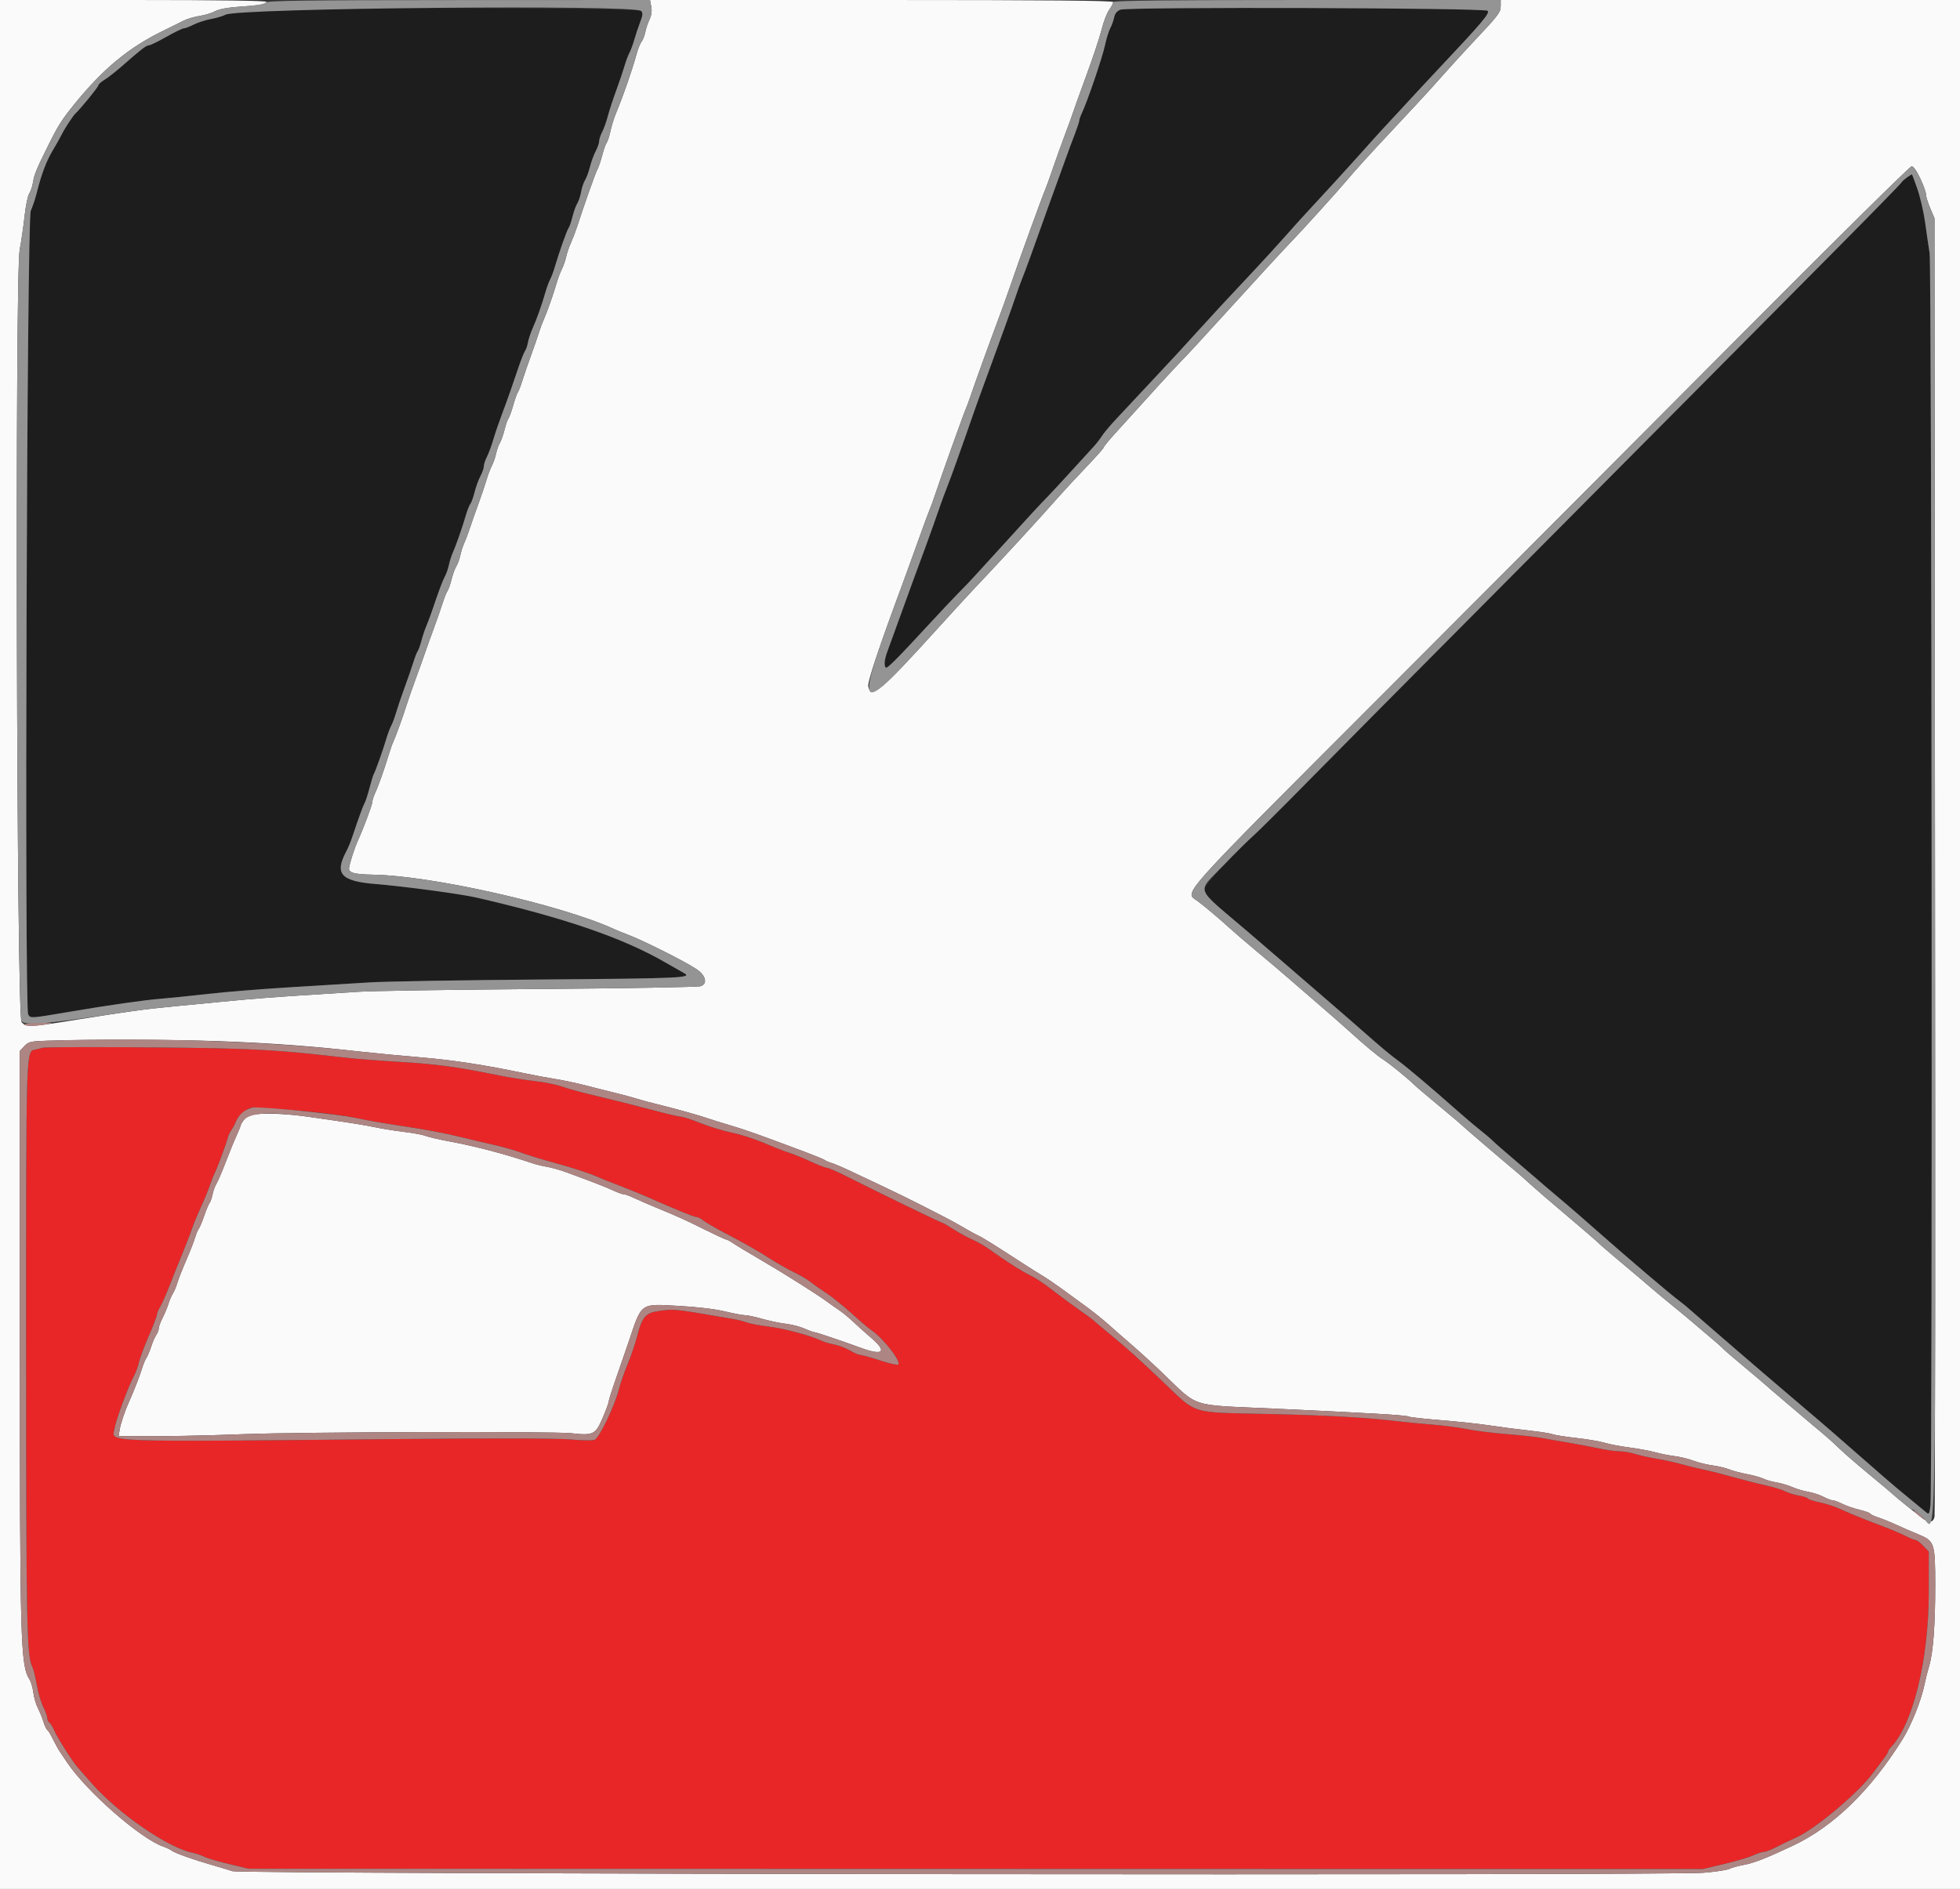
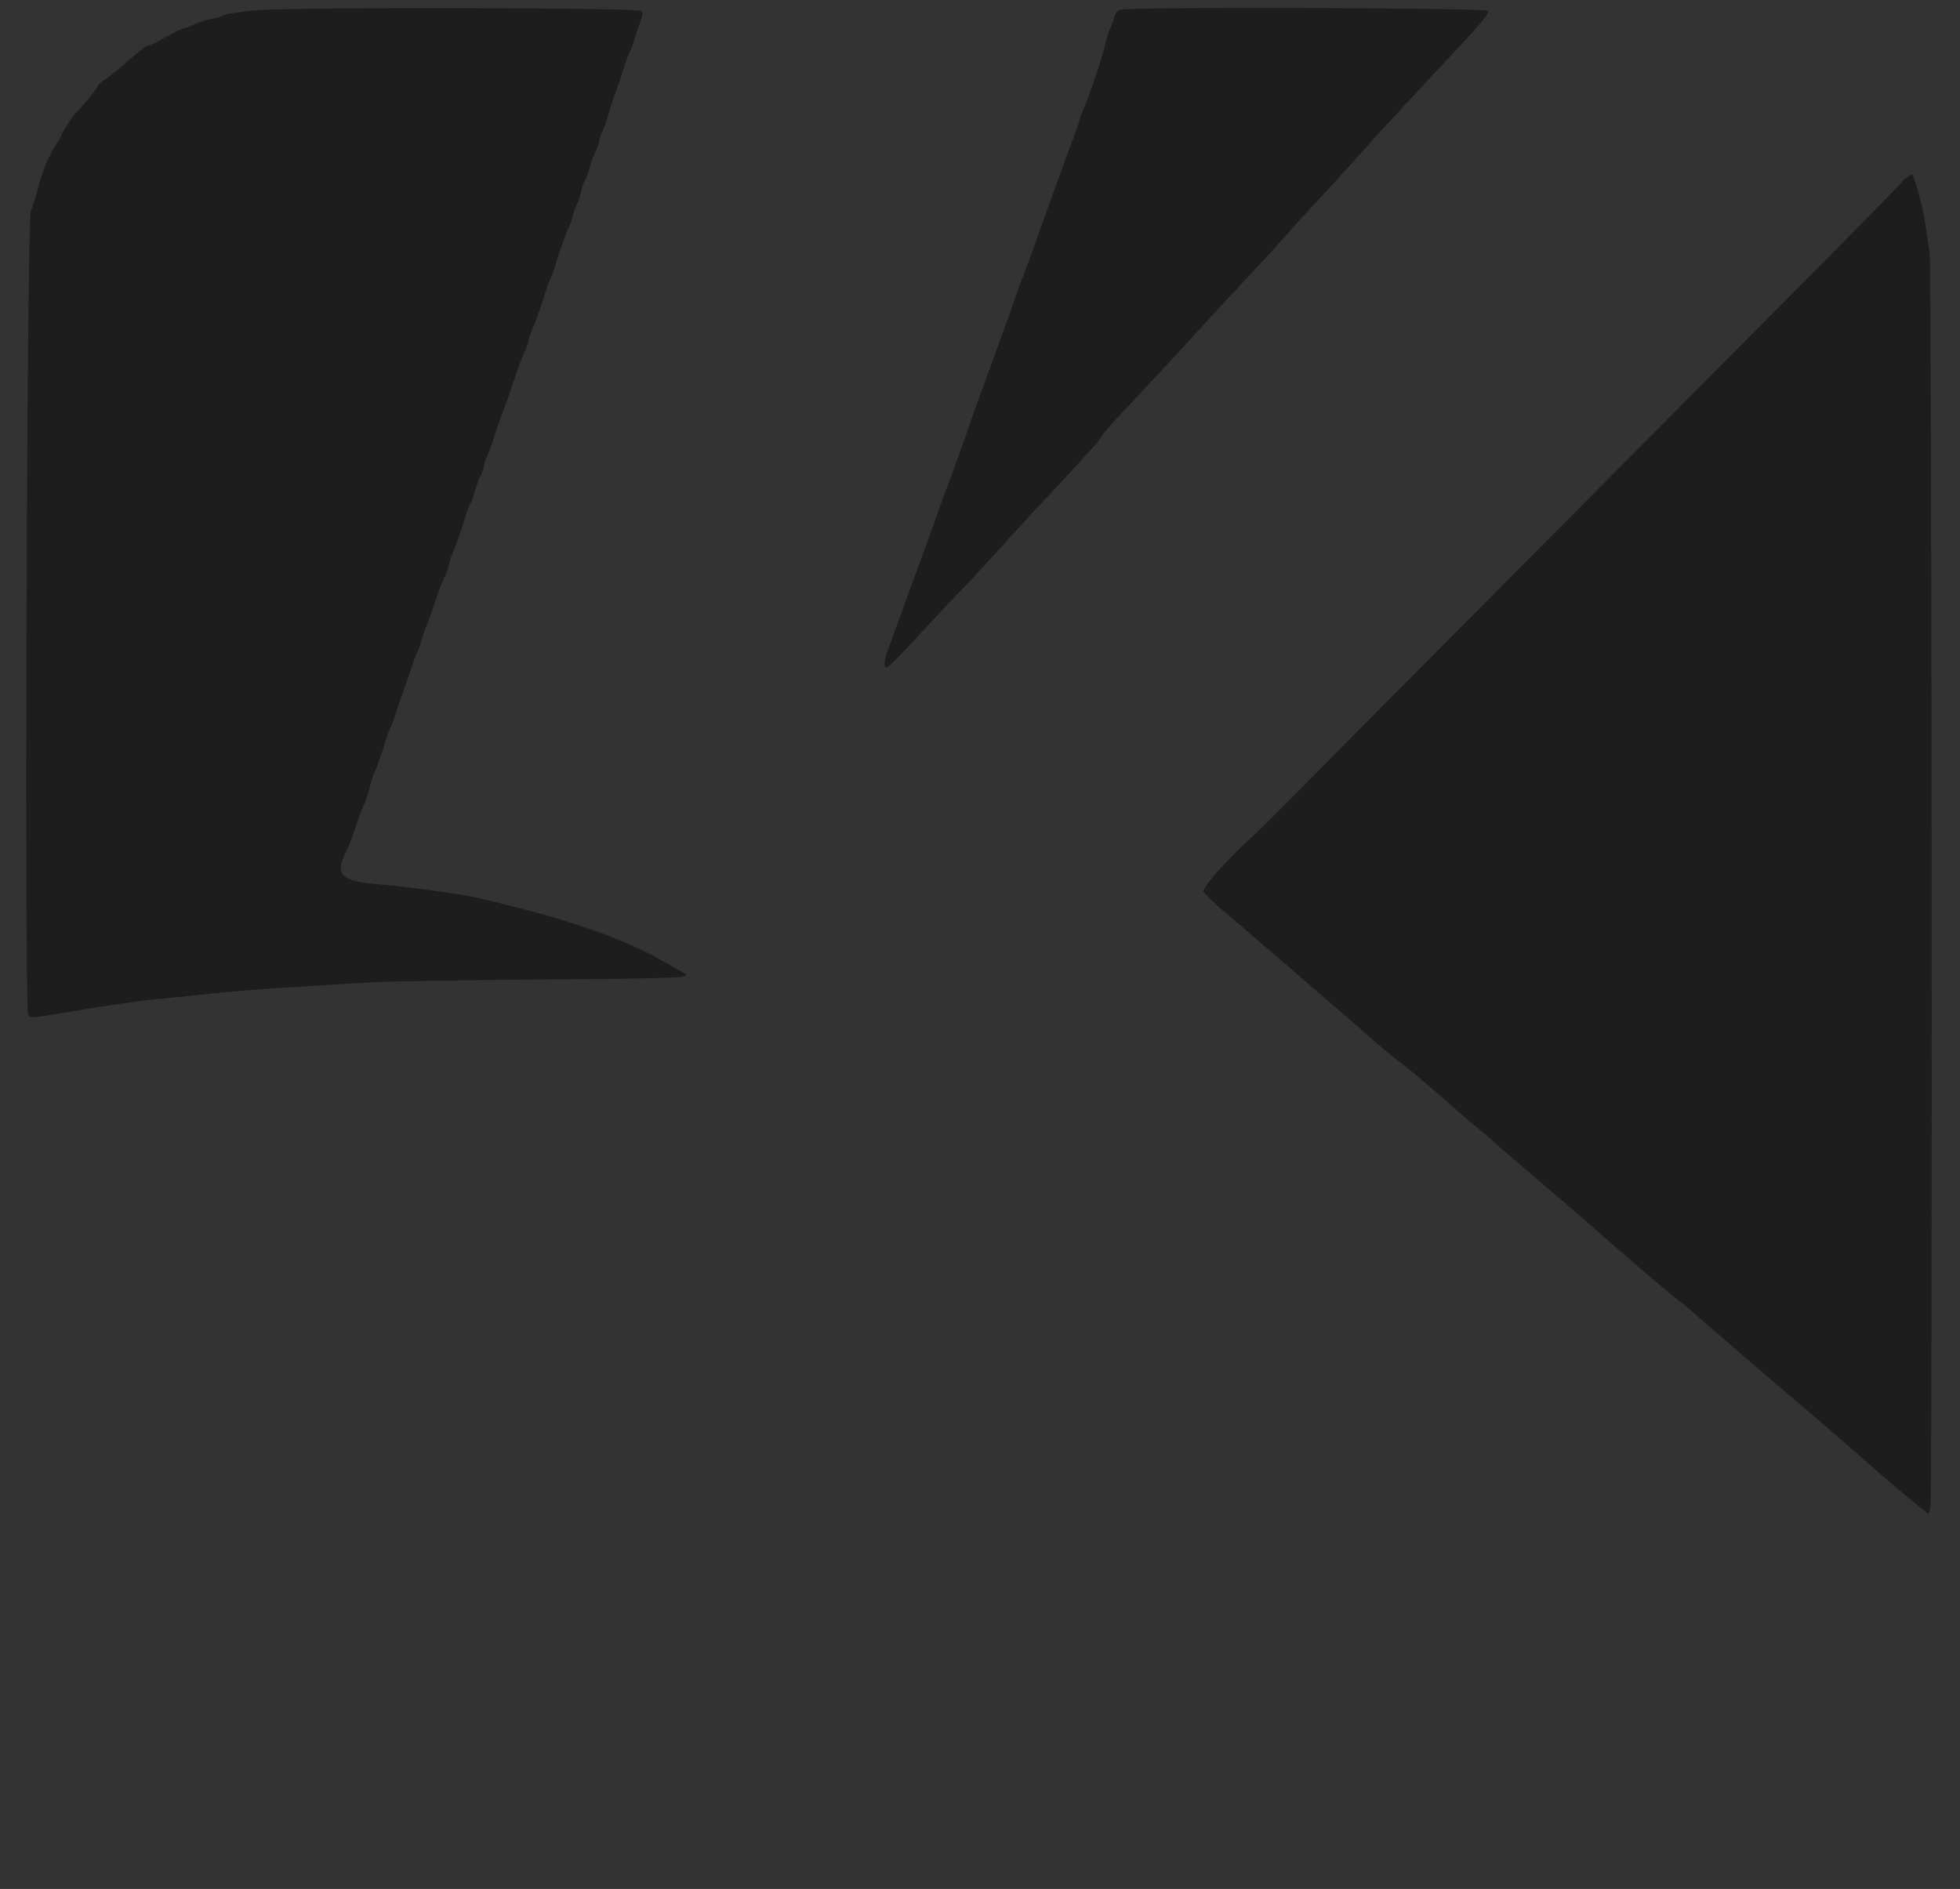
<svg xmlns="http://www.w3.org/2000/svg" id="svg" version="1.1" width="400" height="385.586" viewBox="0, 0, 400,385.586">
  <rect x="0" y="0" width="400" height="385.586" fill="#333333" stroke="none" />
  <g id="svgg">
-     <path id="path0" d="M8.679 213.883 C 8.467 213.954,7.810 214.118,7.219 214.249 C 5.280 214.677,5.332 212.998,5.334 274.638 C 5.335 332.301,5.449 338.092,6.622 340.321 C 6.821 340.699,7.225 342.348,7.519 343.985 C 7.814 345.623,8.412 347.650,8.849 348.490 C 9.286 349.331,9.643 350.319,9.643 350.686 C 9.643 351.053,9.834 351.471,10.068 351.615 C 10.302 351.760,10.749 352.489,11.061 353.237 C 11.634 354.609,14.747 359.517,15.815 360.734 C 16.133 361.096,17.435 362.576,18.708 364.021 C 24.197 370.255,34.314 377.215,39.344 378.219 C 40.087 378.367,41.128 378.723,41.659 379.010 C 42.189 379.296,44.452 379.966,46.687 380.498 L 50.751 381.466 199.123 381.497 L 347.496 381.528 351.858 380.497 C 354.257 379.930,356.926 379.139,357.788 378.740 C 358.651 378.340,359.649 378.014,360.006 378.014 C 360.363 378.014,361.480 377.584,362.488 377.059 C 363.496 376.535,365.362 375.634,366.635 375.057 C 370.635 373.244,379.473 365.775,382.347 361.779 C 382.715 361.267,383.539 360.174,384.179 359.349 C 384.819 358.524,385.342 357.712,385.342 357.544 C 385.342 357.377,385.567 357.010,385.841 356.730 C 390.368 352.104,393.616 338.911,393.628 325.097 L 393.635 316.733 392.503 315.551 C 391.879 314.900,391.178 314.368,390.945 314.368 C 390.711 314.368,389.832 314.012,388.992 313.577 C 388.151 313.142,386.075 312.258,384.378 311.611 C 379.702 309.831,377.624 308.989,375.506 308.018 C 374.446 307.531,372.583 306.927,371.366 306.675 C 370.150 306.422,369.064 306.069,368.953 305.890 C 368.843 305.710,368.015 305.441,367.115 305.292 C 366.214 305.142,364.957 304.750,364.320 304.421 C 363.684 304.092,361.774 303.515,360.077 303.139 C 358.380 302.763,355.429 302.010,353.520 301.467 C 351.610 300.923,349.094 300.287,347.927 300.052 C 346.760 299.817,344.677 299.306,343.298 298.917 C 341.919 298.528,339.644 298.026,338.244 297.801 C 336.843 297.577,334.846 297.136,333.808 296.820 C 332.769 296.505,331.225 296.243,330.376 296.237 C 329.527 296.231,327.618 295.959,326.133 295.632 C 324.648 295.306,321.958 294.796,320.154 294.499 C 318.351 294.203,315.921 293.776,314.754 293.551 C 313.587 293.326,310.376 292.967,307.618 292.753 C 304.860 292.539,301.215 292.087,299.518 291.748 C 297.821 291.409,294.696 290.995,292.575 290.829 C 290.453 290.662,287.242 290.351,285.439 290.138 C 278.603 289.331,270.935 288.904,258.245 288.623 C 242.745 288.279,244.405 288.794,237.435 282.160 C 232.189 277.168,230.319 275.488,226.431 272.274 C 224.845 270.962,223.342 269.700,223.091 269.467 C 222.841 269.235,221.399 268.177,219.888 267.117 C 218.376 266.056,215.974 264.277,214.549 263.164 C 213.124 262.050,211.191 260.778,210.255 260.335 C 208.585 259.547,205.090 257.319,201.828 254.964 C 200.923 254.312,199.409 253.445,198.461 253.039 C 197.514 252.633,195.777 251.686,194.601 250.934 C 193.425 250.181,192.354 249.566,192.221 249.566 C 191.967 249.566,179.547 243.541,173.083 240.282 C 171.007 239.236,169.059 238.380,168.752 238.380 C 168.445 238.380,166.932 237.795,165.389 237.080 C 163.847 236.365,161.890 235.569,161.041 235.312 C 160.193 235.055,157.919 234.166,155.989 233.337 C 154.059 232.508,151.109 231.556,149.432 231.222 C 147.756 230.887,144.884 230.018,143.051 229.290 C 141.219 228.561,139.396 227.964,139.001 227.961 C 138.607 227.959,135.680 227.262,132.498 226.413 C 129.315 225.564,124.455 224.346,121.697 223.706 C 118.939 223.067,115.798 222.214,114.718 221.811 C 113.637 221.408,111.110 220.895,109.103 220.671 C 107.096 220.447,103.814 219.928,101.810 219.518 C 93.592 217.834,88.930 217.192,81.967 216.786 C 77.936 216.551,73.076 216.182,71.167 215.965 C 59.930 214.691,56.002 214.375,47.830 214.084 C 39.082 213.772,9.466 213.620,8.679 213.883 M60.281 226.642 C 64.570 226.976,69.988 227.653,72.323 228.147 C 74.657 228.641,78.563 229.338,81.003 229.697 C 86.869 230.559,90.524 231.243,94.503 232.225 C 96.307 232.669,99.201 233.351,100.935 233.739 C 102.669 234.128,105.072 234.814,106.275 235.264 C 107.478 235.714,110.312 236.586,112.573 237.203 C 116.740 238.340,120.679 239.620,122.083 240.294 C 122.507 240.497,124.444 241.274,126.388 242.019 C 128.331 242.764,130.501 243.631,131.209 243.945 C 137.417 246.696,141.576 248.409,142.049 248.409 C 142.361 248.409,143.040 248.743,143.559 249.151 C 144.077 249.559,145.967 250.661,147.757 251.599 C 152.290 253.975,154.473 255.217,157.377 257.072 C 158.756 257.952,160.887 259.156,162.112 259.746 C 163.337 260.336,164.813 261.203,165.391 261.673 C 165.969 262.143,167.411 263.160,168.596 263.933 C 169.781 264.705,172.124 266.586,173.803 268.112 C 175.482 269.638,177.277 271.163,177.791 271.501 C 180.148 273.048,183.966 277.920,183.313 278.546 C 183.156 278.696,181.472 278.312,179.570 277.693 C 177.669 277.074,175.862 276.567,175.554 276.567 C 175.247 276.567,174.286 276.156,173.419 275.655 C 172.551 275.153,171.148 274.618,170.299 274.466 C 169.450 274.313,168.235 273.949,167.599 273.656 C 165.244 272.571,160.171 271.218,156.875 270.796 C 155.008 270.557,153.012 270.181,152.440 269.960 C 151.867 269.739,150.617 269.422,149.662 269.257 C 137.721 267.190,137.768 267.195,134.945 267.543 C 131.686 267.945,131.111 268.581,129.938 273.081 C 129.576 274.468,128.746 276.879,128.093 278.438 C 127.440 279.997,126.631 282.340,126.296 283.645 C 125.406 287.107,122.291 293.552,121.331 293.917 C 120.896 294.083,118.717 294.048,116.490 293.840 C 113.929 293.601,101.230 293.569,81.967 293.752 C 19.342 294.348,22.889 294.475,23.363 291.653 C 23.676 289.794,26.112 283.191,27.364 280.810 C 27.755 280.068,28.197 278.852,28.348 278.110 C 28.498 277.367,29.385 274.990,30.318 272.828 C 31.252 270.665,32.016 268.669,32.017 268.392 C 32.018 268.115,32.327 267.367,32.705 266.731 C 33.082 266.095,33.894 264.272,34.509 262.681 C 35.124 261.090,36.306 258.139,37.135 256.123 C 37.964 254.108,38.868 251.765,39.145 250.916 C 39.421 250.068,40.251 248.056,40.988 246.447 C 41.725 244.838,42.547 242.842,42.815 242.011 C 43.082 241.181,43.520 240.068,43.788 239.537 C 44.350 238.424,46.129 233.630,46.508 232.208 C 46.649 231.678,46.976 230.984,47.234 230.665 C 47.492 230.347,47.935 229.502,48.218 228.788 C 48.748 227.450,50.582 226.041,51.796 226.038 C 52.174 226.037,55.992 226.309,60.281 226.642 " stroke="none" fill="#e92627" fill-rule="evenodd" />
    <path id="path1" d="M52.652 2.081 C 49.470 2.322,46.476 2.739,45.999 3.008 C 45.523 3.277,44.208 3.668,43.078 3.877 C 41.948 4.086,40.348 4.601,39.523 5.021 C 38.699 5.442,37.794 5.786,37.514 5.786 C 37.233 5.786,35.627 6.567,33.944 7.522 C 32.262 8.476,30.656 9.257,30.376 9.257 C 29.841 9.257,28.824 10.043,24.935 13.462 C 23.631 14.608,22.001 15.884,21.311 16.297 C 20.622 16.710,20.058 17.229,20.058 17.450 C 20.058 17.767,16.355 22.309,15.416 23.144 C 14.935 23.572,13.266 26.109,12.630 27.382 C 12.258 28.127,11.528 29.431,11.009 30.280 C 9.524 32.710,8.508 35.340,7.497 39.377 C 7.200 40.561,6.650 42.210,6.275 43.041 C 5.481 44.800,4.968 205.607,5.752 207.072 C 6.191 207.892,6.216 207.891,14.079 206.552 C 22.150 205.177,29.516 204.126,32.980 203.855 C 34.677 203.722,38.930 203.285,42.430 202.885 C 45.931 202.485,53.481 201.874,59.209 201.529 C 64.937 201.183,72.228 200.737,75.410 200.537 C 78.592 200.337,94.301 200.071,110.318 199.945 C 139.408 199.716,141.427 199.623,139.539 198.602 C 138.999 198.310,137.372 197.384,135.925 196.545 C 127.165 191.462,115.305 187.379,97.203 183.214 C 94.008 182.478,82.412 180.921,76.760 180.467 C 69.529 179.888,68.194 178.388,70.721 173.686 C 71.039 173.096,71.560 171.832,71.879 170.878 C 73.205 166.912,74.093 164.476,74.431 163.876 C 74.629 163.525,75.076 162.138,75.424 160.794 C 75.773 159.449,76.167 158.173,76.300 157.959 C 76.626 157.436,78.207 152.980,78.840 150.802 C 79.120 149.837,79.572 148.630,79.846 148.120 C 80.119 147.609,80.569 146.402,80.846 145.437 C 81.123 144.473,81.890 142.208,82.551 140.405 C 83.211 138.602,84.023 136.258,84.354 135.198 C 84.685 134.137,85.091 133.095,85.256 132.883 C 85.421 132.671,85.762 131.716,86.014 130.762 C 86.266 129.807,86.699 128.505,86.975 127.869 C 87.251 127.232,87.743 125.931,88.069 124.976 C 89.664 120.292,90.321 118.531,90.803 117.647 C 91.092 117.117,91.454 116.075,91.607 115.333 C 91.760 114.590,92.118 113.462,92.402 112.825 C 93.072 111.328,94.393 107.544,95.070 105.186 C 95.363 104.166,95.776 103.122,95.989 102.866 C 96.201 102.610,96.589 101.535,96.851 100.477 C 97.112 99.419,97.646 97.949,98.036 97.209 C 98.427 96.470,98.746 95.550,98.746 95.165 C 98.746 94.780,99.025 93.926,99.366 93.266 C 99.707 92.607,100.297 91.010,100.678 89.718 C 101.058 88.425,101.832 86.152,102.397 84.667 C 102.961 83.182,103.750 81.013,104.149 79.846 C 104.548 78.679,105.312 76.448,105.846 74.888 C 106.381 73.328,106.974 71.852,107.164 71.609 C 107.354 71.366,107.622 70.577,107.759 69.855 C 107.896 69.134,108.328 67.832,108.720 66.962 C 109.554 65.108,110.567 62.253,111.289 59.721 C 111.571 58.730,112.014 57.523,112.273 57.039 C 112.532 56.555,112.973 55.370,113.254 54.405 C 114.110 51.463,115.706 46.961,116.052 46.516 C 116.232 46.284,116.584 45.254,116.835 44.226 C 117.085 43.199,117.525 41.984,117.811 41.526 C 118.098 41.069,118.451 40.000,118.597 39.151 C 118.742 38.303,119.102 37.234,119.397 36.776 C 119.691 36.319,120.140 35.104,120.394 34.076 C 120.648 33.049,121.175 31.603,121.566 30.864 C 121.956 30.125,122.276 29.205,122.276 28.820 C 122.276 28.435,122.561 27.568,122.910 26.894 C 123.258 26.220,123.767 24.797,124.040 23.731 C 124.314 22.666,125.079 20.318,125.741 18.515 C 126.402 16.712,127.170 14.447,127.447 13.483 C 127.724 12.518,128.174 11.311,128.447 10.800 C 128.721 10.290,129.169 9.083,129.443 8.118 C 129.717 7.154,130.253 5.545,130.633 4.544 C 131.196 3.065,131.233 2.631,130.832 2.230 C 130.162 1.560,61.290 1.429,52.652 2.081 M228.666 1.976 C 227.947 2.244,227.550 2.738,227.368 3.592 C 227.223 4.268,226.865 5.256,226.572 5.786 C 226.279 6.316,225.799 7.878,225.505 9.257 C 224.980 11.718,221.951 20.616,220.823 23.009 C 220.508 23.678,220.251 24.412,220.251 24.641 C 220.251 24.870,219.829 26.145,219.314 27.475 C 218.799 28.806,218.039 30.849,217.626 32.015 C 217.212 33.182,216.395 35.439,215.810 37.030 C 215.225 38.621,214.439 40.791,214.062 41.851 C 210.866 50.854,209.409 54.866,208.668 56.702 C 208.284 57.657,207.714 59.219,207.403 60.174 C 207.092 61.128,206.016 64.166,205.011 66.924 C 204.007 69.682,202.872 72.806,202.490 73.867 C 202.107 74.928,201.249 77.271,200.583 79.074 C 199.917 80.878,199.046 83.308,198.647 84.474 C 198.249 85.641,197.459 87.898,196.892 89.489 C 196.325 91.080,195.461 93.510,194.972 94.889 C 194.483 96.268,193.709 98.351,193.252 99.518 C 192.796 100.685,192.244 102.160,192.027 102.797 C 191.223 105.150,189.703 109.426,188.805 111.861 C 188.296 113.240,187.240 116.104,186.457 118.226 C 185.675 120.347,184.258 124.253,183.308 126.905 C 182.359 129.556,181.351 132.334,181.068 133.076 C 180.508 134.549,180.381 135.894,180.766 136.278 C 181.034 136.546,183.111 134.464,189.576 127.449 C 191.904 124.922,194.682 121.975,195.748 120.900 C 197.815 118.815,198.481 118.096,205.013 110.897 C 210.198 105.182,211.912 103.326,213.886 101.288 C 214.735 100.412,216.905 98.069,218.708 96.081 C 220.511 94.092,222.490 91.926,223.106 91.267 C 223.722 90.607,224.520 89.588,224.880 89.001 C 225.239 88.415,226.558 86.847,227.810 85.516 C 229.062 84.186,232.170 80.860,234.716 78.125 C 237.261 75.390,239.778 72.690,240.309 72.126 C 240.839 71.561,242.748 69.469,244.552 67.476 C 247.674 64.026,249.230 62.348,256.316 54.786 C 258.014 52.975,260.617 50.123,262.102 48.448 C 263.587 46.773,264.980 45.211,265.198 44.977 C 269.311 40.555,275.217 34.091,278.024 30.941 C 279.992 28.732,281.815 26.710,282.074 26.449 C 282.334 26.187,284.195 24.175,286.210 21.977 C 288.226 19.779,291.524 16.231,293.539 14.092 C 302.404 4.683,304.095 2.687,303.611 2.202 C 303.005 1.596,230.276 1.377,228.666 1.976 M389.200 36.204 C 388.669 36.552,388.165 37.011,388.080 37.223 C 387.994 37.435,381.658 43.918,374.000 51.630 C 366.343 59.342,354.113 71.666,346.823 79.017 C 339.534 86.368,320.614 105.412,304.779 121.337 C 288.944 137.262,271.818 154.533,266.721 159.717 C 261.623 164.901,256.662 169.836,255.695 170.685 C 251.143 174.679,245.313 181.199,245.609 181.966 C 245.770 182.383,247.377 183.983,249.180 185.520 C 250.984 187.058,253.405 189.122,254.561 190.108 C 255.718 191.093,258.772 193.722,261.350 195.950 C 263.927 198.177,268.101 201.780,270.626 203.956 C 273.151 206.131,276.443 208.995,277.941 210.320 C 281.687 213.633,283.871 215.464,285.301 216.489 C 286.848 217.598,292.397 222.278,296.625 226.040 C 298.428 227.644,300.858 229.716,302.025 230.644 C 303.192 231.573,304.407 232.608,304.725 232.945 C 305.044 233.282,307.040 235.028,309.161 236.824 C 311.283 238.621,313.210 240.270,313.443 240.489 C 313.862 240.881,315.731 242.476,319.632 245.769 C 320.724 246.690,323.588 249.185,325.997 251.313 C 332.706 257.239,340.870 264.188,342.862 265.667 C 343.364 266.040,344.065 266.606,344.419 266.924 C 345.124 267.557,352.361 273.833,354.263 275.460 C 354.915 276.018,357.335 278.101,359.641 280.089 C 361.946 282.076,365.784 285.352,368.168 287.367 C 372.007 290.613,374.408 292.695,384.555 301.579 C 385.926 302.779,388.269 304.751,389.763 305.962 C 391.256 307.173,392.760 308.410,393.105 308.711 C 393.671 309.204,393.755 309.065,393.970 307.281 C 394.400 303.698,394.234 54.419,393.800 51.688 C 393.580 50.309,393.160 47.445,392.866 45.323 C 392.463 42.415,390.755 36.156,390.219 35.626 C 390.189 35.596,389.730 35.856,389.200 36.204 " stroke="none" fill="#1d1d1d" fill-rule="evenodd" />
-     <path id="path2" d="M0.000 192.864 L 0.000 385.728 200.000 385.728 L 400.000 385.728 400.000 192.864 L 400.000 0.000 353.134 0.000 L 306.268 0.000 306.268 1.203 C 306.268 2.514,305.830 3.091,300.712 8.520 C 298.995 10.342,296.461 13.110,295.082 14.670 C 293.703 16.231,292.228 17.881,291.803 18.336 C 291.379 18.791,290.089 20.189,288.936 21.443 C 287.783 22.697,285.526 25.118,283.921 26.824 C 279.913 31.083,276.250 35.127,274.638 37.070 C 273.261 38.731,265.568 47.228,263.832 49.005 C 262.280 50.595,255.517 57.949,249.126 64.995 C 245.856 68.602,242.404 72.342,241.455 73.308 C 240.506 74.273,238.255 76.690,236.451 78.679 C 232.145 83.429,230.090 85.697,227.445 88.618 C 226.246 89.942,225.261 91.157,225.256 91.318 C 225.251 91.479,223.671 93.259,221.744 95.275 C 219.817 97.290,217.174 100.141,215.871 101.609 C 214.567 103.077,213.240 104.563,212.922 104.912 C 212.604 105.260,211.489 106.489,210.444 107.642 C 207.964 110.382,200.819 118.072,198.809 120.166 C 197.942 121.070,194.659 124.648,191.514 128.117 C 179.797 141.044,177.832 142.702,177.202 140.190 C 176.975 139.286,179.231 132.554,184.756 117.647 C 185.346 116.056,186.632 112.498,187.614 109.740 C 188.595 106.982,189.559 104.378,189.754 103.954 C 189.949 103.529,190.453 102.141,190.875 100.868 C 191.963 97.577,196.664 84.432,197.082 83.510 C 197.274 83.086,197.694 81.958,198.015 81.003 C 198.807 78.647,201.837 70.242,203.090 66.924 C 204.216 63.942,205.757 59.662,206.562 57.281 C 207.951 53.171,212.753 39.952,213.287 38.766 C 213.479 38.341,214.167 36.432,214.817 34.523 C 215.466 32.613,216.619 29.402,217.379 27.387 C 218.138 25.371,218.862 23.375,218.988 22.951 C 219.114 22.527,220.332 19.142,221.695 15.429 C 223.059 11.716,224.477 7.446,224.846 5.939 C 225.216 4.432,225.895 2.669,226.356 2.022 C 226.817 1.375,227.194 0.655,227.194 0.423 C 227.194 0.119,213.931 0.000,179.925 0.000 L 132.655 0.000 132.909 1.352 C 133.079 2.257,132.956 3.138,132.537 4.021 C 132.193 4.746,131.803 5.917,131.670 6.623 C 131.536 7.329,131.208 8.168,130.941 8.486 C 130.673 8.804,130.191 10.019,129.869 11.186 C 128.958 14.488,127.175 19.607,125.704 23.144 C 125.307 24.098,124.798 25.740,124.573 26.792 C 124.349 27.844,124.007 28.896,123.813 29.129 C 123.620 29.362,123.210 30.518,122.903 31.699 C 122.595 32.880,122.156 34.172,121.927 34.570 C 121.556 35.216,119.278 41.638,117.771 46.287 C 117.461 47.242,116.896 48.718,116.515 49.566 C 116.134 50.415,115.691 51.717,115.531 52.459 C 115.371 53.202,114.985 54.307,114.674 54.916 C 114.363 55.525,113.875 56.827,113.591 57.809 C 112.937 60.072,111.591 63.876,110.913 65.381 C 110.626 66.017,110.209 67.146,109.985 67.888 C 109.761 68.631,109.040 70.714,108.383 72.517 C 107.726 74.320,106.920 76.663,106.592 77.724 C 106.265 78.785,105.862 79.826,105.697 80.039 C 105.532 80.251,105.099 81.466,104.735 82.739 C 104.371 84.012,103.929 85.229,103.753 85.444 C 103.577 85.659,103.217 86.700,102.955 87.758 C 102.692 88.816,102.262 90.029,102.000 90.453 C 101.737 90.878,101.397 91.832,101.245 92.575 C 101.093 93.317,100.701 94.446,100.376 95.082 C 100.050 95.718,99.559 97.020,99.285 97.975 C 99.010 98.930,98.246 101.186,97.586 102.989 C 96.927 104.793,96.134 107.049,95.824 108.004 C 95.515 108.959,95.023 110.260,94.730 110.897 C 94.438 111.533,94.077 112.662,93.928 113.404 C 93.778 114.147,93.419 115.129,93.130 115.586 C 92.841 116.044,92.399 117.259,92.148 118.286 C 91.897 119.314,91.531 120.361,91.333 120.614 C 91.136 120.867,90.654 122.082,90.263 123.314 C 89.871 124.546,89.098 126.770,88.544 128.255 C 87.989 129.740,87.209 131.909,86.810 133.076 C 86.410 134.243,85.540 136.673,84.876 138.476 C 84.212 140.280,83.422 142.536,83.121 143.491 C 82.291 146.123,80.734 150.451,80.290 151.361 C 80.073 151.806,79.635 153.038,79.318 154.098 C 78.458 156.968,77.206 160.496,76.560 161.871 C 76.246 162.540,75.988 163.351,75.988 163.674 C 75.988 164.238,74.202 169.047,73.098 171.456 C 72.367 173.051,71.314 176.311,71.234 177.232 C 71.152 178.164,72.344 178.481,76.181 178.548 C 88.169 178.756,114.445 184.686,125.257 189.624 C 125.942 189.936,127.157 190.432,127.957 190.726 C 130.992 191.839,139.720 196.212,142.141 197.833 C 144.034 199.101,144.459 200.762,143.029 201.306 C 142.535 201.494,127.726 201.754,110.120 201.884 C 92.515 202.015,75.853 202.270,73.095 202.451 C 70.338 202.632,64.783 202.986,60.752 203.238 C 56.721 203.489,50.733 203.957,47.445 204.279 C 44.156 204.600,38.862 205.110,35.680 205.410 C 29.583 205.987,25.782 206.511,14.483 208.333 C 6.154 209.677,5.361 209.701,4.399 208.638 C 3.389 207.522,3.025 55.991,4.021 50.916 C 4.333 49.325,4.776 46.293,5.006 44.178 C 5.235 42.063,5.665 39.962,5.962 39.509 C 6.259 39.056,6.609 38.009,6.740 37.183 C 6.991 35.609,7.461 34.470,9.833 29.701 C 11.886 25.573,12.588 24.468,15.215 21.221 C 20.981 14.094,26.281 9.704,33.173 6.350 C 34.764 5.576,36.679 4.627,37.429 4.243 C 38.180 3.858,39.655 3.416,40.708 3.260 C 41.761 3.104,43.199 2.669,43.904 2.293 C 44.736 1.850,46.495 1.525,48.918 1.365 C 53.344 1.074,54.388 0.886,54.388 0.378 C 54.388 0.135,44.714 0.000,27.194 0.000 L 0.000 0.000 0.000 192.864 M391.892 36.435 C 392.533 37.805,393.057 39.274,393.057 39.700 C 393.057 40.125,393.447 41.391,393.925 42.512 L 394.793 44.552 394.900 176.663 C 394.960 249.325,394.918 309.147,394.807 309.601 C 394.487 310.915,393.605 310.942,392.022 309.683 C 391.212 309.040,389.967 308.052,389.255 307.487 C 387.992 306.487,386.512 305.240,385.342 304.192 C 385.024 303.907,383.115 302.318,381.099 300.660 C 379.084 299.002,376.567 296.819,375.506 295.809 C 373.585 293.979,372.786 293.276,370.020 290.980 C 369.219 290.315,367.168 288.577,365.462 287.117 C 363.756 285.657,362.051 284.205,361.673 283.890 C 361.295 283.575,360.645 283.007,360.227 282.627 C 359.810 282.247,357.783 280.534,355.722 278.819 C 353.662 277.105,351.803 275.498,351.591 275.249 C 351.379 275.000,349.990 273.780,348.505 272.538 C 347.020 271.296,345.545 270.042,345.227 269.753 C 344.908 269.463,343.346 268.168,341.755 266.875 C 340.164 265.582,338.024 263.806,337.000 262.928 C 335.975 262.049,334.934 261.156,334.685 260.943 C 334.437 260.730,332.498 259.098,330.376 257.317 C 328.255 255.536,326.345 253.884,326.133 253.645 C 325.921 253.406,323.144 251.011,319.961 248.324 C 316.779 245.637,313.360 242.691,312.363 241.777 C 311.366 240.863,310.236 239.855,309.853 239.537 C 307.094 237.250,299.103 230.415,298.408 229.749 C 297.938 229.298,295.739 227.434,293.521 225.606 C 291.304 223.779,289.055 221.862,288.525 221.347 C 287.127 219.991,283.482 217.032,282.311 216.302 C 281.158 215.584,278.637 213.476,275.024 210.207 C 273.645 208.960,270.868 206.525,268.852 204.797 C 266.837 203.069,264.147 200.741,262.874 199.624 C 261.601 198.507,258.824 196.151,256.702 194.389 C 254.581 192.626,251.975 190.390,250.912 189.420 C 248.805 187.498,246.124 185.235,244.455 183.969 C 241.745 181.914,239.203 184.748,283.799 140.088 C 306.022 117.833,338.903 84.846,356.869 66.784 C 374.835 48.722,389.802 33.944,390.131 33.944 C 390.487 33.944,391.196 34.946,391.892 36.435 M44.937 212.543 C 55.266 212.925,63.828 213.559,73.481 214.655 C 76.239 214.969,81.707 215.490,85.632 215.815 C 92.308 216.366,98.821 217.361,107.040 219.085 C 108.949 219.485,111.639 219.987,113.018 220.201 C 115.320 220.556,118.099 221.176,122.083 222.223 C 122.932 222.446,124.667 222.880,125.940 223.188 C 127.213 223.495,129.036 223.991,129.990 224.288 C 130.945 224.586,132.854 225.101,134.233 225.433 C 137.395 226.193,142.937 227.741,144.455 228.288 C 145.092 228.517,147.175 229.167,149.084 229.731 C 152.243 230.665,154.888 231.608,164.706 235.300 C 166.509 235.978,168.158 236.666,168.370 236.830 C 168.582 236.994,169.190 237.254,169.720 237.407 C 170.251 237.561,171.900 238.259,173.385 238.959 C 184.308 244.104,184.716 244.304,192.864 248.489 C 194.031 249.088,195.853 250.095,196.914 250.727 C 197.975 251.358,199.231 252.044,199.706 252.252 C 200.517 252.606,202.771 254.013,208.679 257.849 C 210.058 258.744,211.880 259.891,212.729 260.396 C 213.578 260.901,215.400 262.138,216.779 263.145 C 218.158 264.152,220.415 265.799,221.794 266.805 C 223.173 267.810,225.174 269.420,226.242 270.382 C 227.310 271.344,229.392 273.170,230.871 274.439 C 232.349 275.708,235.121 278.237,237.030 280.058 C 244.867 287.534,242.365 286.719,259.981 287.536 C 279.955 288.463,287.004 288.879,287.452 289.155 C 287.670 289.290,290.654 289.626,294.082 289.900 C 297.511 290.174,302.045 290.663,304.160 290.986 C 306.274 291.309,309.805 291.768,312.006 292.005 C 314.207 292.243,316.399 292.586,316.877 292.768 C 317.355 292.950,319.546 293.297,321.746 293.539 C 323.947 293.782,326.528 294.220,327.483 294.514 C 328.438 294.808,330.694 295.237,332.498 295.467 C 334.301 295.698,336.644 296.130,337.705 296.427 C 338.766 296.724,340.588 297.088,341.755 297.235 C 342.922 297.383,344.658 297.806,345.612 298.175 C 346.567 298.544,348.303 298.973,349.470 299.128 C 350.636 299.283,352.156 299.643,352.846 299.927 C 353.536 300.211,355.185 300.651,356.510 300.905 C 357.836 301.158,359.354 301.580,359.884 301.843 C 360.415 302.105,361.606 302.446,362.533 302.600 C 363.459 302.753,364.934 303.191,365.811 303.571 C 366.688 303.951,368.134 304.380,369.023 304.524 C 369.912 304.668,371.294 305.119,372.094 305.527 C 372.894 305.934,373.778 306.268,374.060 306.268 C 374.342 306.268,375.217 306.592,376.004 306.987 C 376.791 307.383,378.347 307.921,379.461 308.183 C 380.576 308.445,381.576 308.803,381.684 308.979 C 381.793 309.154,382.530 309.505,383.323 309.759 C 384.115 310.013,385.718 310.661,386.885 311.199 C 388.052 311.737,390.135 312.641,391.514 313.210 C 394.817 314.571,394.941 314.947,394.947 323.626 C 394.953 331.609,394.524 337.355,393.723 340.019 C 393.404 341.080,392.966 342.816,392.749 343.877 C 392.080 347.153,390.059 352.190,388.262 355.063 C 381.692 365.563,374.158 372.865,365.863 376.772 C 360.386 379.352,357.925 380.308,355.727 380.711 C 354.608 380.916,353.344 381.269,352.920 381.497 C 352.495 381.724,350.113 382.081,347.626 382.290 C 340.685 382.874,49.209 382.557,47.445 381.963 C 46.702 381.713,44.879 381.162,43.394 380.738 C 39.491 379.624,35.682 378.272,35.061 377.780 C 34.765 377.546,34.002 377.178,33.365 376.962 C 28.740 375.395,17.640 365.685,13.668 359.730 C 13.258 359.115,12.617 358.161,12.244 357.609 C 11.872 357.057,11.216 355.875,10.787 354.982 C 10.358 354.089,9.851 353.262,9.660 353.145 C 9.470 353.027,9.116 352.282,8.874 351.489 C 8.632 350.697,8.121 349.441,7.739 348.698 C 7.356 347.956,6.937 346.522,6.807 345.513 C 6.677 344.504,6.323 343.289,6.018 342.813 C 4.179 339.934,4.050 335.381,4.050 273.030 L 4.050 214.527 4.973 213.545 C 5.817 212.647,6.211 212.552,9.602 212.437 C 18.474 212.137,35.325 212.187,44.937 212.543 M50.436 227.957 C 49.877 228.397,49.304 229.143,49.163 229.615 C 49.023 230.086,48.584 231.167,48.188 232.015 C 47.792 232.864,46.845 235.185,46.085 237.172 C 45.324 239.160,44.468 241.156,44.183 241.608 C 43.897 242.060,43.539 243.038,43.388 243.780 C 43.236 244.523,42.958 245.323,42.769 245.558 C 42.580 245.793,42.081 246.989,41.659 248.216 C 41.237 249.443,40.735 250.639,40.544 250.874 C 40.352 251.109,40.019 251.909,39.803 252.652 C 39.587 253.394,38.773 255.477,37.994 257.281 C 37.215 259.084,36.402 261.156,36.188 261.884 C 35.973 262.613,35.573 263.568,35.299 264.006 C 35.026 264.444,34.605 265.424,34.364 266.184 C 34.124 266.944,33.584 268.239,33.164 269.062 C 32.744 269.885,32.401 270.830,32.401 271.163 C 32.401 271.495,32.165 272.109,31.877 272.527 C 31.589 272.946,31.136 273.983,30.870 274.831 C 30.604 275.680,30.163 276.733,29.889 277.171 C 29.615 277.609,29.216 278.564,29.001 279.292 C 28.600 280.656,27.312 283.973,26.391 286.017 C 25.467 288.066,24.610 290.613,24.411 291.900 L 24.216 293.153 26.091 293.171 C 32.673 293.234,41.224 293.083,49.759 292.753 C 61.544 292.297,112.897 292.153,116.579 292.565 C 121.054 293.066,121.533 292.836,122.967 289.500 C 123.648 287.918,124.208 286.400,124.212 286.127 C 124.217 285.855,124.892 283.722,125.712 281.389 C 126.533 279.055,127.671 275.757,128.242 274.060 C 131.038 265.750,130.511 266.131,138.588 266.575 C 142.251 266.776,145.961 267.220,147.898 267.688 C 149.669 268.116,151.529 268.467,152.031 268.467 C 152.533 268.467,154.113 268.801,155.543 269.210 C 156.972 269.619,159.141 270.074,160.363 270.221 C 161.585 270.368,163.313 270.814,164.203 271.213 C 165.093 271.612,165.991 271.938,166.199 271.938 C 166.546 271.938,171.978 273.769,175.699 275.140 C 180.275 276.825,181.146 275.941,177.748 273.058 C 176.647 272.124,175.041 270.685,174.180 269.860 C 173.318 269.036,172.006 267.952,171.263 267.453 C 170.521 266.954,169.479 266.223,168.949 265.829 C 166.886 264.295,160.046 259.972,155.448 257.295 C 152.797 255.751,150.156 254.161,149.582 253.763 C 149.007 253.364,148.399 253.036,148.232 253.033 C 148.064 253.031,146.092 252.120,143.851 251.008 C 139.599 248.901,138.622 248.459,133.848 246.483 C 132.257 245.824,130.241 244.947,129.370 244.533 C 128.498 244.119,127.554 243.780,127.273 243.780 C 126.992 243.780,126.057 243.447,125.194 243.041 C 123.690 242.332,121.131 241.334,115.718 239.345 C 114.339 238.838,112.517 238.317,111.668 238.188 C 110.820 238.058,109.431 237.718,108.582 237.432 C 103.009 235.554,97.081 233.996,91.696 232.994 C 89.622 232.609,87.452 232.105,86.875 231.875 C 86.297 231.645,84.349 231.280,82.546 231.065 C 80.743 230.850,78.052 230.420,76.567 230.109 C 74.200 229.613,71.145 229.134,62.874 227.960 C 56.960 227.120,51.501 227.119,50.436 227.957 " stroke="none" fill="#fbfafa" fill-rule="evenodd" />
-     <path id="path3" d="M54.139 0.534 C 53.857 0.855,52.176 1.136,49.510 1.306 C 46.658 1.488,44.893 1.796,43.973 2.272 C 43.230 2.656,41.761 3.100,40.708 3.257 C 39.655 3.415,38.180 3.858,37.429 4.243 C 36.679 4.627,34.764 5.576,33.173 6.350 C 26.281 9.704,20.981 14.094,15.215 21.221 C 12.588 24.468,11.886 25.573,9.833 29.701 C 7.461 34.470,6.991 35.609,6.740 37.183 C 6.609 38.009,6.259 39.056,5.962 39.509 C 5.665 39.962,5.235 42.063,5.006 44.178 C 4.776 46.293,4.333 49.325,4.021 50.916 C 3.016 56.037,3.390 207.769,4.409 208.514 C 5.602 209.386,9.321 209.048,25.844 206.562 C 28.071 206.226,32.498 205.707,35.680 205.408 C 38.862 205.108,44.156 204.600,47.445 204.279 C 50.733 203.957,56.721 203.489,60.752 203.238 C 64.783 202.986,70.338 202.632,73.095 202.451 C 75.853 202.270,92.515 202.015,110.120 201.884 C 127.726 201.754,142.535 201.494,143.029 201.306 C 144.459 200.762,144.034 199.101,142.141 197.833 C 139.720 196.212,130.992 191.839,127.957 190.726 C 127.157 190.432,125.942 189.936,125.257 189.624 C 114.445 184.686,88.169 178.756,76.181 178.548 C 72.344 178.481,71.152 178.164,71.234 177.232 C 71.314 176.311,72.367 173.051,73.098 171.456 C 74.202 169.047,75.988 164.238,75.988 163.674 C 75.988 163.351,76.246 162.540,76.560 161.871 C 77.206 160.496,78.458 156.968,79.318 154.098 C 79.635 153.038,80.073 151.806,80.290 151.361 C 80.734 150.451,82.291 146.123,83.121 143.491 C 83.422 142.536,84.212 140.280,84.876 138.476 C 85.540 136.673,86.410 134.243,86.810 133.076 C 87.209 131.909,87.989 129.740,88.544 128.255 C 89.098 126.770,89.871 124.546,90.263 123.314 C 90.654 122.082,91.136 120.867,91.333 120.614 C 91.531 120.361,91.897 119.314,92.148 118.286 C 92.399 117.259,92.841 116.044,93.130 115.586 C 93.419 115.129,93.778 114.147,93.928 113.404 C 94.077 112.662,94.438 111.533,94.730 110.897 C 95.023 110.260,95.515 108.959,95.824 108.004 C 96.134 107.049,96.927 104.793,97.586 102.989 C 98.246 101.186,99.010 98.930,99.285 97.975 C 99.559 97.020,100.050 95.718,100.376 95.082 C 100.701 94.446,101.093 93.317,101.245 92.575 C 101.397 91.832,101.737 90.878,102.000 90.453 C 102.262 90.029,102.692 88.816,102.955 87.758 C 103.217 86.700,103.577 85.659,103.753 85.444 C 103.929 85.229,104.371 84.012,104.735 82.739 C 105.099 81.466,105.532 80.251,105.697 80.039 C 105.862 79.826,106.265 78.785,106.592 77.724 C 106.920 76.663,107.726 74.320,108.383 72.517 C 109.040 70.714,109.761 68.631,109.985 67.888 C 110.209 67.146,110.626 66.017,110.913 65.381 C 111.591 63.876,112.937 60.072,113.591 57.809 C 113.875 56.827,114.363 55.525,114.674 54.916 C 114.985 54.307,115.371 53.202,115.531 52.459 C 115.691 51.717,116.134 50.415,116.515 49.566 C 116.896 48.718,117.461 47.242,117.771 46.287 C 119.278 41.638,121.556 35.216,121.927 34.570 C 122.156 34.172,122.595 32.880,122.903 31.699 C 123.210 30.518,123.620 29.362,123.813 29.129 C 124.007 28.896,124.349 27.844,124.573 26.792 C 124.798 25.740,125.307 24.098,125.704 23.144 C 127.175 19.607,128.958 14.488,129.869 11.186 C 130.191 10.019,130.673 8.804,130.941 8.486 C 131.208 8.168,131.536 7.329,131.670 6.623 C 131.803 5.917,132.193 4.746,132.537 4.021 C 132.956 3.138,133.079 2.257,132.909 1.352 L 132.655 0.000 93.618 0.015 C 61.962 0.027,54.497 0.125,54.139 0.534 M227.194 0.423 C 227.194 0.655,226.817 1.375,226.356 2.022 C 225.895 2.669,225.216 4.432,224.846 5.939 C 224.477 7.446,223.059 11.716,221.695 15.429 C 220.332 19.142,219.114 22.527,218.988 22.951 C 218.862 23.375,218.138 25.371,217.379 27.387 C 216.619 29.402,215.466 32.613,214.817 34.523 C 214.167 36.432,213.479 38.341,213.287 38.766 C 212.753 39.952,207.951 53.171,206.562 57.281 C 205.757 59.662,204.216 63.942,203.090 66.924 C 201.837 70.242,198.807 78.647,198.015 81.003 C 197.694 81.958,197.274 83.086,197.082 83.510 C 196.664 84.432,191.963 97.577,190.875 100.868 C 190.453 102.141,189.949 103.529,189.754 103.954 C 189.559 104.378,188.595 106.982,187.614 109.740 C 186.632 112.498,185.346 116.056,184.756 117.647 C 173.866 147.029,174.077 147.355,191.514 128.117 C 194.659 124.648,197.942 121.070,198.809 120.166 C 200.819 118.072,207.964 110.382,210.444 107.642 C 211.489 106.489,212.604 105.260,212.922 104.912 C 213.240 104.563,214.567 103.077,215.871 101.609 C 217.174 100.141,219.817 97.290,221.744 95.275 C 223.671 93.259,225.251 91.479,225.256 91.318 C 225.261 91.157,226.246 89.942,227.445 88.618 C 230.090 85.697,232.145 83.429,236.451 78.679 C 238.255 76.690,240.506 74.273,241.455 73.308 C 242.404 72.342,245.856 68.602,249.126 64.995 C 255.517 57.949,262.280 50.595,263.832 49.005 C 265.568 47.228,273.261 38.731,274.638 37.070 C 276.250 35.127,279.913 31.083,283.921 26.824 C 285.526 25.118,287.783 22.697,288.936 21.443 C 290.089 20.189,291.379 18.791,291.803 18.336 C 292.228 17.881,293.703 16.231,295.082 14.670 C 296.461 13.110,298.995 10.342,300.712 8.520 C 305.830 3.091,306.268 2.514,306.268 1.203 L 306.268 0.000 266.731 0.000 C 238.329 0.000,227.194 0.119,227.194 0.423 M130.832 2.230 C 131.233 2.631,131.196 3.065,130.633 4.544 C 130.253 5.545,129.717 7.154,129.443 8.118 C 129.169 9.083,128.721 10.290,128.447 10.800 C 128.174 11.311,127.724 12.518,127.447 13.483 C 127.170 14.447,126.402 16.712,125.741 18.515 C 125.079 20.318,124.314 22.666,124.040 23.731 C 123.767 24.797,123.258 26.220,122.910 26.894 C 122.561 27.568,122.276 28.435,122.276 28.820 C 122.276 29.205,121.956 30.125,121.566 30.864 C 121.175 31.603,120.648 33.049,120.394 34.076 C 120.140 35.104,119.691 36.319,119.397 36.776 C 119.102 37.234,118.742 38.303,118.597 39.151 C 118.451 40.000,118.098 41.069,117.811 41.526 C 117.525 41.984,117.085 43.199,116.835 44.226 C 116.584 45.254,116.232 46.284,116.052 46.516 C 115.706 46.961,114.110 51.463,113.254 54.405 C 112.973 55.370,112.532 56.555,112.273 57.039 C 112.014 57.523,111.571 58.730,111.289 59.721 C 110.567 62.253,109.554 65.108,108.720 66.962 C 108.328 67.832,107.896 69.134,107.759 69.855 C 107.622 70.577,107.354 71.366,107.164 71.609 C 106.974 71.852,106.381 73.328,105.846 74.888 C 105.312 76.448,104.548 78.679,104.149 79.846 C 103.750 81.013,102.961 83.182,102.397 84.667 C 101.832 86.152,101.058 88.425,100.678 89.718 C 100.297 91.010,99.707 92.607,99.366 93.266 C 99.025 93.926,98.746 94.780,98.746 95.165 C 98.746 95.550,98.427 96.470,98.036 97.209 C 97.646 97.949,97.112 99.419,96.851 100.477 C 96.589 101.535,96.201 102.610,95.989 102.866 C 95.776 103.122,95.363 104.166,95.070 105.186 C 94.393 107.544,93.072 111.328,92.402 112.825 C 92.118 113.462,91.760 114.590,91.607 115.333 C 91.454 116.075,91.092 117.117,90.803 117.647 C 90.321 118.531,89.664 120.292,88.069 124.976 C 87.743 125.931,87.251 127.232,86.975 127.869 C 86.699 128.505,86.266 129.807,86.014 130.762 C 85.762 131.716,85.421 132.671,85.256 132.883 C 85.091 133.095,84.685 134.137,84.354 135.198 C 84.023 136.258,83.211 138.602,82.551 140.405 C 81.890 142.208,81.123 144.473,80.846 145.437 C 80.569 146.402,80.119 147.609,79.846 148.120 C 79.572 148.630,79.120 149.837,78.840 150.802 C 78.207 152.980,76.626 157.436,76.300 157.959 C 76.167 158.173,75.773 159.449,75.424 160.794 C 75.076 162.138,74.629 163.525,74.431 163.876 C 74.093 164.476,73.205 166.912,71.879 170.878 C 71.560 171.832,71.039 173.096,70.721 173.686 C 68.194 178.388,69.529 179.888,76.760 180.467 C 82.412 180.921,94.008 182.478,97.203 183.214 C 115.305 187.379,127.165 191.462,135.925 196.545 C 137.372 197.384,138.999 198.310,139.539 198.602 C 141.427 199.623,139.408 199.716,110.318 199.945 C 94.301 200.071,78.592 200.337,75.410 200.537 C 72.228 200.737,64.937 201.183,59.209 201.529 C 53.481 201.874,45.931 202.485,42.430 202.885 C 38.930 203.285,34.677 203.722,32.980 203.855 C 29.516 204.126,22.150 205.177,14.079 206.552 C 6.216 207.891,6.191 207.892,5.752 207.072 C 4.968 205.607,5.481 44.800,6.275 43.041 C 6.650 42.210,7.200 40.561,7.497 39.377 C 8.508 35.340,9.524 32.710,11.009 30.280 C 11.528 29.431,12.258 28.127,12.630 27.382 C 13.266 26.109,14.935 23.572,15.416 23.144 C 16.355 22.309,20.058 17.767,20.058 17.450 C 20.058 17.229,20.622 16.710,21.311 16.297 C 22.001 15.884,23.631 14.608,24.935 13.462 C 28.824 10.043,29.841 9.257,30.376 9.257 C 30.656 9.257,32.262 8.476,33.944 7.522 C 35.627 6.567,37.233 5.786,37.514 5.786 C 37.794 5.786,38.699 5.442,39.523 5.021 C 40.348 4.601,41.948 4.086,43.078 3.877 C 44.208 3.668,45.523 3.277,45.999 3.008 C 48.425 1.638,129.496 0.894,130.832 2.230 M303.611 2.202 C 304.095 2.687,302.404 4.683,293.539 14.092 C 291.524 16.231,288.226 19.779,286.210 21.977 C 284.195 24.175,282.334 26.187,282.074 26.449 C 281.815 26.710,279.992 28.732,278.024 30.941 C 275.217 34.091,269.311 40.555,265.198 44.977 C 264.980 45.211,263.587 46.773,262.102 48.448 C 260.617 50.123,258.014 52.975,256.316 54.786 C 249.230 62.348,247.674 64.026,244.552 67.476 C 242.748 69.469,240.839 71.561,240.309 72.126 C 239.778 72.690,237.261 75.390,234.716 78.125 C 232.170 80.860,229.062 84.186,227.810 85.516 C 226.558 86.847,225.239 88.415,224.880 89.001 C 224.520 89.588,223.722 90.607,223.106 91.267 C 222.490 91.926,220.511 94.092,218.708 96.081 C 216.905 98.069,214.735 100.412,213.886 101.288 C 211.912 103.326,210.198 105.182,205.013 110.897 C 198.481 118.096,197.815 118.815,195.748 120.900 C 194.682 121.975,191.904 124.922,189.576 127.449 C 183.111 134.464,181.034 136.546,180.766 136.278 C 180.381 135.894,180.508 134.549,181.068 133.076 C 181.351 132.334,182.359 129.556,183.308 126.905 C 184.258 124.253,185.675 120.347,186.457 118.226 C 187.240 116.104,188.296 113.240,188.805 111.861 C 189.703 109.426,191.223 105.150,192.027 102.797 C 192.244 102.160,192.796 100.685,193.252 99.518 C 193.709 98.351,194.483 96.268,194.972 94.889 C 195.461 93.510,196.325 91.080,196.892 89.489 C 197.459 87.898,198.249 85.641,198.647 84.474 C 199.046 83.308,199.917 80.878,200.583 79.074 C 201.249 77.271,202.107 74.928,202.490 73.867 C 202.872 72.806,204.007 69.682,205.011 66.924 C 206.016 64.166,207.092 61.128,207.403 60.174 C 207.714 59.219,208.284 57.657,208.668 56.702 C 209.409 54.866,210.866 50.854,214.062 41.851 C 214.439 40.791,215.225 38.621,215.810 37.030 C 216.395 35.439,217.212 33.182,217.626 32.015 C 218.039 30.849,218.799 28.806,219.314 27.475 C 219.829 26.145,220.251 24.870,220.251 24.641 C 220.251 24.412,220.508 23.678,220.823 23.009 C 221.951 20.616,224.980 11.718,225.505 9.257 C 225.799 7.878,226.279 6.316,226.572 5.786 C 226.865 5.256,227.223 4.268,227.368 3.592 C 227.550 2.738,227.947 2.244,228.666 1.976 C 230.276 1.377,303.005 1.596,303.611 2.202 M356.869 66.784 C 338.903 84.846,306.022 117.833,283.799 140.088 C 239.203 184.748,241.745 181.914,244.455 183.969 C 246.124 185.235,248.805 187.498,250.912 189.420 C 251.975 190.390,254.581 192.626,256.702 194.389 C 258.824 196.151,261.601 198.507,262.874 199.624 C 264.147 200.741,266.837 203.069,268.852 204.797 C 270.868 206.525,273.645 208.960,275.024 210.207 C 278.637 213.476,281.158 215.584,282.311 216.302 C 283.482 217.032,287.127 219.991,288.525 221.347 C 289.055 221.862,291.304 223.779,293.521 225.606 C 295.739 227.434,297.938 229.298,298.408 229.749 C 299.103 230.415,307.094 237.250,309.853 239.537 C 310.236 239.855,311.366 240.863,312.363 241.777 C 313.360 242.691,316.779 245.637,319.961 248.324 C 323.144 251.011,325.921 253.406,326.133 253.645 C 326.345 253.884,328.255 255.536,330.376 257.317 C 332.498 259.098,334.437 260.730,334.685 260.943 C 334.934 261.156,335.975 262.049,337.000 262.928 C 338.024 263.806,340.164 265.582,341.755 266.875 C 343.346 268.168,344.908 269.463,345.227 269.753 C 345.545 270.042,347.020 271.296,348.505 272.538 C 349.990 273.780,351.379 275.000,351.591 275.249 C 351.803 275.498,353.662 277.105,355.722 278.819 C 357.783 280.534,359.810 282.247,360.227 282.627 C 360.645 283.007,361.295 283.575,361.673 283.890 C 362.051 284.205,363.756 285.657,365.462 287.117 C 367.168 288.577,369.219 290.315,370.020 290.980 C 372.786 293.276,373.585 293.979,375.506 295.809 C 376.567 296.819,379.084 299.002,381.099 300.659 C 383.115 302.316,385.060 303.952,385.421 304.295 C 385.783 304.638,386.624 305.352,387.290 305.882 C 387.956 306.413,388.859 307.150,389.295 307.522 C 389.732 307.893,390.236 308.197,390.415 308.197 C 390.594 308.197,391.418 308.809,392.246 309.557 C 395.276 312.294,395.009 325.664,394.895 177.113 L 394.793 44.552 393.925 42.512 C 393.447 41.391,393.057 40.125,393.057 39.700 C 393.057 38.412,390.785 33.944,390.131 33.944 C 389.802 33.944,374.835 48.722,356.869 66.784 M391.303 38.573 C 391.869 40.164,392.572 43.202,392.866 45.323 C 393.160 47.445,393.580 50.309,393.800 51.688 C 394.234 54.419,394.400 303.698,393.970 307.281 C 393.755 309.065,393.671 309.204,393.105 308.711 C 392.760 308.410,391.256 307.173,389.763 305.962 C 388.269 304.751,385.926 302.779,384.555 301.579 C 374.408 292.695,372.007 290.613,368.168 287.367 C 365.784 285.352,361.946 282.076,359.641 280.089 C 357.335 278.101,354.915 276.018,354.263 275.460 C 352.361 273.833,345.124 267.557,344.419 266.924 C 344.065 266.606,343.364 266.040,342.862 265.667 C 340.870 264.188,332.706 257.239,325.997 251.313 C 323.588 249.185,320.724 246.690,319.632 245.769 C 315.731 242.476,313.862 240.881,313.443 240.489 C 313.210 240.270,311.283 238.621,309.161 236.824 C 307.040 235.028,305.044 233.282,304.725 232.945 C 304.407 232.608,303.192 231.573,302.025 230.644 C 300.858 229.716,298.428 227.644,296.625 226.040 C 292.397 222.278,286.848 217.598,285.301 216.489 C 283.871 215.464,281.687 213.633,277.941 210.320 C 276.443 208.995,273.151 206.131,270.626 203.956 C 268.101 201.780,263.927 198.177,261.350 195.950 C 258.772 193.722,255.718 191.093,254.561 190.108 C 243.603 180.767,244.196 182.376,249.626 176.718 C 251.997 174.248,254.727 171.533,255.695 170.685 C 256.662 169.836,261.623 164.901,266.721 159.717 C 271.818 154.533,288.944 137.262,304.779 121.337 C 320.614 105.412,339.534 86.368,346.823 79.017 C 354.113 71.666,366.343 59.342,374.000 51.630 C 381.658 43.918,387.994 37.435,388.080 37.223 C 388.218 36.880,390.081 35.489,390.219 35.626 C 390.249 35.655,390.737 36.982,391.303 38.573 " stroke="none" fill="#949494" fill-rule="evenodd" />
-     <path id="path4" d="M4.885 209.161 C 5.108 209.530,7.408 209.486,9.643 209.070 C 11.101 208.798,10.846 208.756,8.044 208.809 C 6.210 208.844,4.789 209.002,4.885 209.161 M9.602 212.437 C 6.211 212.552,5.817 212.647,4.973 213.545 L 4.050 214.527 4.050 273.030 C 4.050 335.381,4.179 339.934,6.018 342.813 C 6.323 343.289,6.677 344.504,6.807 345.513 C 6.937 346.522,7.356 347.956,7.739 348.698 C 8.121 349.441,8.632 350.697,8.874 351.489 C 9.116 352.282,9.470 353.027,9.660 353.145 C 9.851 353.262,10.358 354.089,10.787 354.982 C 11.216 355.875,11.872 357.057,12.244 357.609 C 12.617 358.161,13.258 359.115,13.668 359.730 C 17.640 365.685,28.740 375.395,33.365 376.962 C 34.002 377.178,34.765 377.546,35.061 377.780 C 35.682 378.272,39.491 379.624,43.394 380.738 C 44.879 381.162,46.702 381.713,47.445 381.963 C 49.209 382.557,340.685 382.874,347.626 382.290 C 350.113 382.081,352.495 381.724,352.920 381.497 C 353.344 381.269,354.608 380.916,355.727 380.711 C 357.925 380.308,360.386 379.352,365.863 376.772 C 374.158 372.865,381.692 365.563,388.262 355.063 C 390.059 352.190,392.080 347.153,392.749 343.877 C 392.966 342.816,393.404 341.080,393.723 340.019 C 394.524 337.355,394.953 331.609,394.947 323.626 C 394.941 314.947,394.817 314.571,391.514 313.210 C 390.135 312.641,388.052 311.737,386.885 311.199 C 385.718 310.661,384.115 310.013,383.323 309.759 C 382.530 309.505,381.793 309.154,381.684 308.979 C 381.576 308.803,380.576 308.445,379.461 308.183 C 378.347 307.921,376.791 307.383,376.004 306.987 C 375.217 306.592,374.342 306.268,374.060 306.268 C 373.778 306.268,372.894 305.934,372.094 305.527 C 371.294 305.119,369.912 304.668,369.023 304.524 C 368.134 304.380,366.688 303.951,365.811 303.571 C 364.934 303.191,363.459 302.753,362.533 302.600 C 361.606 302.446,360.415 302.105,359.884 301.843 C 359.354 301.580,357.836 301.158,356.510 300.905 C 355.185 300.651,353.536 300.211,352.846 299.927 C 352.156 299.643,350.636 299.283,349.470 299.128 C 348.303 298.973,346.567 298.544,345.612 298.175 C 344.658 297.806,342.922 297.383,341.755 297.235 C 340.588 297.088,338.766 296.724,337.705 296.427 C 336.644 296.130,334.301 295.698,332.498 295.467 C 330.694 295.237,328.438 294.808,327.483 294.514 C 326.528 294.220,323.947 293.782,321.746 293.539 C 319.546 293.297,317.355 292.950,316.877 292.768 C 316.399 292.586,314.207 292.243,312.006 292.005 C 309.805 291.768,306.274 291.309,304.160 290.986 C 302.045 290.663,297.511 290.174,294.082 289.900 C 290.654 289.626,287.670 289.290,287.452 289.155 C 287.004 288.879,279.955 288.463,259.981 287.536 C 242.365 286.719,244.867 287.534,237.030 280.058 C 235.121 278.237,232.349 275.708,230.871 274.439 C 229.392 273.170,227.310 271.344,226.242 270.382 C 225.174 269.420,223.173 267.810,221.794 266.805 C 220.415 265.799,218.158 264.152,216.779 263.145 C 215.400 262.138,213.578 260.901,212.729 260.396 C 211.880 259.891,210.058 258.744,208.679 257.849 C 202.771 254.013,200.517 252.606,199.706 252.252 C 199.231 252.044,197.975 251.358,196.914 250.727 C 195.853 250.095,194.031 249.088,192.864 248.489 C 184.716 244.304,184.308 244.104,173.385 238.959 C 171.900 238.259,170.251 237.561,169.720 237.407 C 169.190 237.254,168.582 236.994,168.370 236.830 C 168.158 236.666,166.509 235.978,164.706 235.300 C 154.888 231.608,152.243 230.665,149.084 229.731 C 147.175 229.167,145.092 228.517,144.455 228.288 C 142.937 227.741,137.395 226.193,134.233 225.433 C 132.854 225.101,130.945 224.586,129.990 224.288 C 129.036 223.991,127.213 223.495,125.940 223.188 C 124.667 222.880,122.932 222.446,122.083 222.223 C 118.099 221.176,115.320 220.556,113.018 220.201 C 111.639 219.987,108.949 219.485,107.040 219.085 C 98.821 217.361,92.308 216.366,85.632 215.815 C 81.707 215.490,76.239 214.969,73.481 214.655 C 54.975 212.553,30.891 211.717,9.602 212.437 M47.830 214.084 C 56.002 214.375,59.930 214.691,71.167 215.965 C 73.076 216.182,77.936 216.551,81.967 216.786 C 88.930 217.192,93.592 217.834,101.810 219.518 C 103.814 219.928,107.096 220.447,109.103 220.671 C 111.110 220.895,113.637 221.408,114.718 221.811 C 115.798 222.214,118.939 223.067,121.697 223.706 C 124.455 224.346,129.315 225.564,132.498 226.413 C 135.680 227.262,138.607 227.959,139.001 227.961 C 139.396 227.964,141.219 228.561,143.051 229.290 C 144.884 230.018,147.756 230.887,149.432 231.222 C 151.109 231.556,154.059 232.508,155.989 233.337 C 157.919 234.166,160.193 235.055,161.041 235.312 C 161.890 235.569,163.847 236.365,165.389 237.080 C 166.932 237.795,168.445 238.380,168.752 238.380 C 169.059 238.380,171.007 239.236,173.083 240.282 C 179.547 243.541,191.967 249.566,192.221 249.566 C 192.354 249.566,193.425 250.181,194.601 250.934 C 195.777 251.686,197.514 252.633,198.461 253.039 C 199.409 253.445,200.923 254.312,201.828 254.964 C 205.090 257.319,208.585 259.547,210.255 260.335 C 211.191 260.778,213.124 262.050,214.549 263.164 C 215.974 264.277,218.376 266.056,219.888 267.117 C 221.399 268.177,222.841 269.235,223.091 269.467 C 223.342 269.700,224.845 270.962,226.431 272.274 C 230.319 275.488,232.189 277.168,237.435 282.160 C 244.405 288.794,242.745 288.279,258.245 288.623 C 270.935 288.904,278.603 289.331,285.439 290.138 C 287.242 290.351,290.453 290.662,292.575 290.829 C 294.696 290.995,297.821 291.409,299.518 291.748 C 301.215 292.087,304.860 292.539,307.618 292.753 C 310.376 292.967,313.587 293.326,314.754 293.551 C 315.921 293.776,318.351 294.203,320.154 294.499 C 321.958 294.796,324.648 295.306,326.133 295.632 C 327.618 295.959,329.527 296.231,330.376 296.237 C 331.225 296.243,332.769 296.505,333.808 296.820 C 334.846 297.136,336.843 297.577,338.244 297.801 C 339.644 298.026,341.919 298.528,343.298 298.917 C 344.677 299.306,346.760 299.817,347.927 300.052 C 349.094 300.287,351.610 300.923,353.520 301.467 C 355.429 302.010,358.380 302.763,360.077 303.139 C 361.774 303.515,363.684 304.092,364.320 304.421 C 364.957 304.750,366.214 305.142,367.115 305.292 C 368.015 305.441,368.843 305.710,368.953 305.890 C 369.064 306.069,370.150 306.422,371.366 306.675 C 372.583 306.927,374.446 307.531,375.506 308.018 C 377.624 308.989,379.702 309.831,384.378 311.611 C 386.075 312.258,388.151 313.142,388.992 313.577 C 389.832 314.012,390.711 314.368,390.945 314.368 C 391.178 314.368,391.879 314.900,392.503 315.551 L 393.635 316.733 393.628 325.097 C 393.616 338.911,390.368 352.104,385.841 356.730 C 385.567 357.010,385.342 357.377,385.342 357.544 C 385.342 357.712,384.819 358.524,384.179 359.349 C 383.539 360.174,382.715 361.267,382.347 361.779 C 379.473 365.775,370.635 373.244,366.635 375.057 C 365.362 375.634,363.496 376.535,362.488 377.059 C 361.480 377.584,360.363 378.014,360.006 378.014 C 359.649 378.014,358.651 378.340,357.788 378.740 C 356.926 379.139,354.257 379.930,351.858 380.497 L 347.496 381.528 199.123 381.497 L 50.751 381.466 46.687 380.498 C 44.452 379.966,42.189 379.296,41.659 379.010 C 41.128 378.723,40.087 378.367,39.344 378.219 C 34.314 377.215,24.197 370.255,18.708 364.021 C 17.435 362.576,16.133 361.096,15.815 360.734 C 14.747 359.517,11.634 354.609,11.061 353.237 C 10.749 352.489,10.302 351.760,10.068 351.615 C 9.834 351.471,9.643 351.053,9.643 350.686 C 9.643 350.319,9.286 349.331,8.849 348.490 C 8.412 347.650,7.814 345.623,7.519 343.985 C 7.225 342.348,6.821 340.699,6.622 340.321 C 5.449 338.092,5.335 332.301,5.334 274.638 C 5.332 212.998,5.280 214.677,7.219 214.249 C 7.810 214.118,8.467 213.954,8.679 213.883 C 9.466 213.620,39.082 213.772,47.830 214.084 M49.921 226.764 C 49.268 227.162,48.501 228.073,48.218 228.788 C 47.935 229.502,47.492 230.347,47.234 230.665 C 46.976 230.984,46.649 231.678,46.508 232.208 C 46.129 233.630,44.350 238.424,43.788 239.537 C 43.520 240.068,43.082 241.181,42.815 242.011 C 42.547 242.842,41.725 244.838,40.988 246.447 C 40.251 248.056,39.421 250.068,39.145 250.916 C 38.868 251.765,37.964 254.108,37.135 256.123 C 36.306 258.139,35.124 261.090,34.509 262.681 C 33.894 264.272,33.082 266.095,32.705 266.731 C 32.327 267.367,32.018 268.115,32.017 268.392 C 32.016 268.669,31.252 270.665,30.318 272.828 C 29.385 274.990,28.498 277.367,28.348 278.110 C 28.197 278.852,27.755 280.068,27.364 280.810 C 26.112 283.191,23.676 289.794,23.363 291.653 C 22.889 294.475,19.342 294.348,81.967 293.752 C 101.230 293.569,113.929 293.601,116.490 293.840 C 118.717 294.048,120.896 294.083,121.331 293.917 C 122.291 293.552,125.406 287.107,126.296 283.645 C 126.631 282.340,127.440 279.997,128.093 278.438 C 128.746 276.879,129.576 274.468,129.938 273.081 C 131.111 268.581,131.686 267.945,134.945 267.543 C 137.768 267.195,137.721 267.190,149.662 269.257 C 150.617 269.422,151.867 269.739,152.440 269.960 C 153.012 270.181,155.008 270.557,156.875 270.796 C 160.171 271.218,165.244 272.571,167.599 273.656 C 168.235 273.949,169.450 274.313,170.299 274.466 C 171.148 274.618,172.551 275.153,173.419 275.655 C 174.286 276.156,175.247 276.567,175.554 276.567 C 175.862 276.567,177.669 277.074,179.570 277.693 C 181.472 278.312,183.156 278.696,183.313 278.546 C 183.966 277.920,180.148 273.048,177.791 271.501 C 177.277 271.163,175.482 269.638,173.803 268.112 C 172.124 266.586,169.781 264.705,168.596 263.933 C 167.411 263.160,165.969 262.143,165.391 261.673 C 164.813 261.203,163.337 260.336,162.112 259.746 C 160.887 259.156,158.756 257.952,157.377 257.072 C 154.473 255.217,152.290 253.975,147.757 251.599 C 145.967 250.661,144.077 249.559,143.559 249.151 C 143.040 248.743,142.361 248.409,142.049 248.409 C 141.576 248.409,137.417 246.696,131.209 243.945 C 130.501 243.631,128.331 242.764,126.388 242.019 C 124.444 241.274,122.507 240.497,122.083 240.294 C 120.679 239.620,116.740 238.340,112.573 237.203 C 110.312 236.586,107.478 235.714,106.275 235.264 C 105.072 234.814,102.669 234.128,100.935 233.739 C 99.201 233.351,96.307 232.669,94.503 232.225 C 90.524 231.243,86.869 230.559,81.003 229.697 C 78.563 229.338,74.657 228.641,72.323 228.147 C 68.968 227.437,55.283 226.031,51.796 226.038 C 51.418 226.039,50.574 226.366,49.921 226.764 M62.874 227.960 C 71.145 229.134,74.200 229.613,76.567 230.109 C 78.052 230.420,80.743 230.850,82.546 231.065 C 84.349 231.280,86.297 231.645,86.875 231.875 C 87.452 232.105,89.622 232.609,91.696 232.994 C 97.081 233.996,103.009 235.554,108.582 237.432 C 109.431 237.718,110.820 238.058,111.668 238.188 C 112.517 238.317,114.339 238.838,115.718 239.345 C 121.131 241.334,123.690 242.332,125.194 243.041 C 126.057 243.447,126.992 243.780,127.273 243.780 C 127.554 243.780,128.498 244.119,129.370 244.533 C 130.241 244.947,132.257 245.824,133.848 246.483 C 138.622 248.459,139.599 248.901,143.851 251.008 C 146.092 252.120,148.064 253.031,148.232 253.033 C 148.399 253.036,149.007 253.364,149.582 253.763 C 150.156 254.161,152.797 255.751,155.448 257.295 C 160.046 259.972,166.886 264.295,168.949 265.829 C 169.479 266.223,170.521 266.954,171.263 267.453 C 172.006 267.952,173.318 269.036,174.180 269.860 C 175.041 270.685,176.647 272.124,177.748 273.058 C 181.146 275.941,180.275 276.825,175.699 275.140 C 171.978 273.769,166.546 271.938,166.199 271.938 C 165.991 271.938,165.093 271.612,164.203 271.213 C 163.313 270.814,161.585 270.368,160.363 270.221 C 159.141 270.074,156.972 269.619,155.543 269.210 C 154.113 268.801,152.533 268.467,152.031 268.467 C 151.529 268.467,149.669 268.116,147.898 267.688 C 145.961 267.220,142.251 266.776,138.588 266.575 C 130.511 266.131,131.038 265.750,128.242 274.060 C 127.671 275.757,126.533 279.055,125.712 281.389 C 124.892 283.722,124.217 285.855,124.212 286.127 C 124.208 286.400,123.648 287.918,122.967 289.500 C 121.533 292.836,121.054 293.066,116.579 292.565 C 112.897 292.153,61.544 292.297,49.759 292.753 C 41.224 293.083,32.673 293.234,26.091 293.171 L 24.216 293.153 24.411 291.900 C 24.610 290.613,25.467 288.066,26.391 286.017 C 27.312 283.973,28.600 280.656,29.001 279.292 C 29.216 278.564,29.615 277.609,29.889 277.171 C 30.163 276.733,30.604 275.680,30.870 274.831 C 31.136 273.983,31.589 272.946,31.877 272.527 C 32.165 272.109,32.401 271.495,32.401 271.163 C 32.401 270.830,32.744 269.885,33.164 269.062 C 33.584 268.239,34.124 266.944,34.364 266.184 C 34.605 265.424,35.026 264.444,35.299 264.006 C 35.573 263.568,35.973 262.613,36.188 261.884 C 36.402 261.156,37.215 259.084,37.994 257.281 C 38.773 255.477,39.587 253.394,39.803 252.652 C 40.019 251.909,40.352 251.109,40.544 250.874 C 40.735 250.639,41.237 249.443,41.659 248.216 C 42.081 246.989,42.580 245.793,42.769 245.558 C 42.958 245.323,43.236 244.523,43.388 243.780 C 43.539 243.038,43.897 242.060,44.183 241.608 C 44.468 241.156,45.324 239.160,46.085 237.172 C 46.845 235.185,47.792 232.864,48.188 232.015 C 48.584 231.167,49.023 230.086,49.163 229.615 C 49.887 227.185,53.957 226.694,62.874 227.960 M390.550 308.445 C 392.514 310.187,393.237 310.696,392.480 309.800 C 392.059 309.303,391.366 308.718,390.940 308.500 C 390.513 308.281,390.338 308.256,390.550 308.445 " stroke="none" fill="#ad8684" fill-rule="evenodd" />
  </g>
</svg>